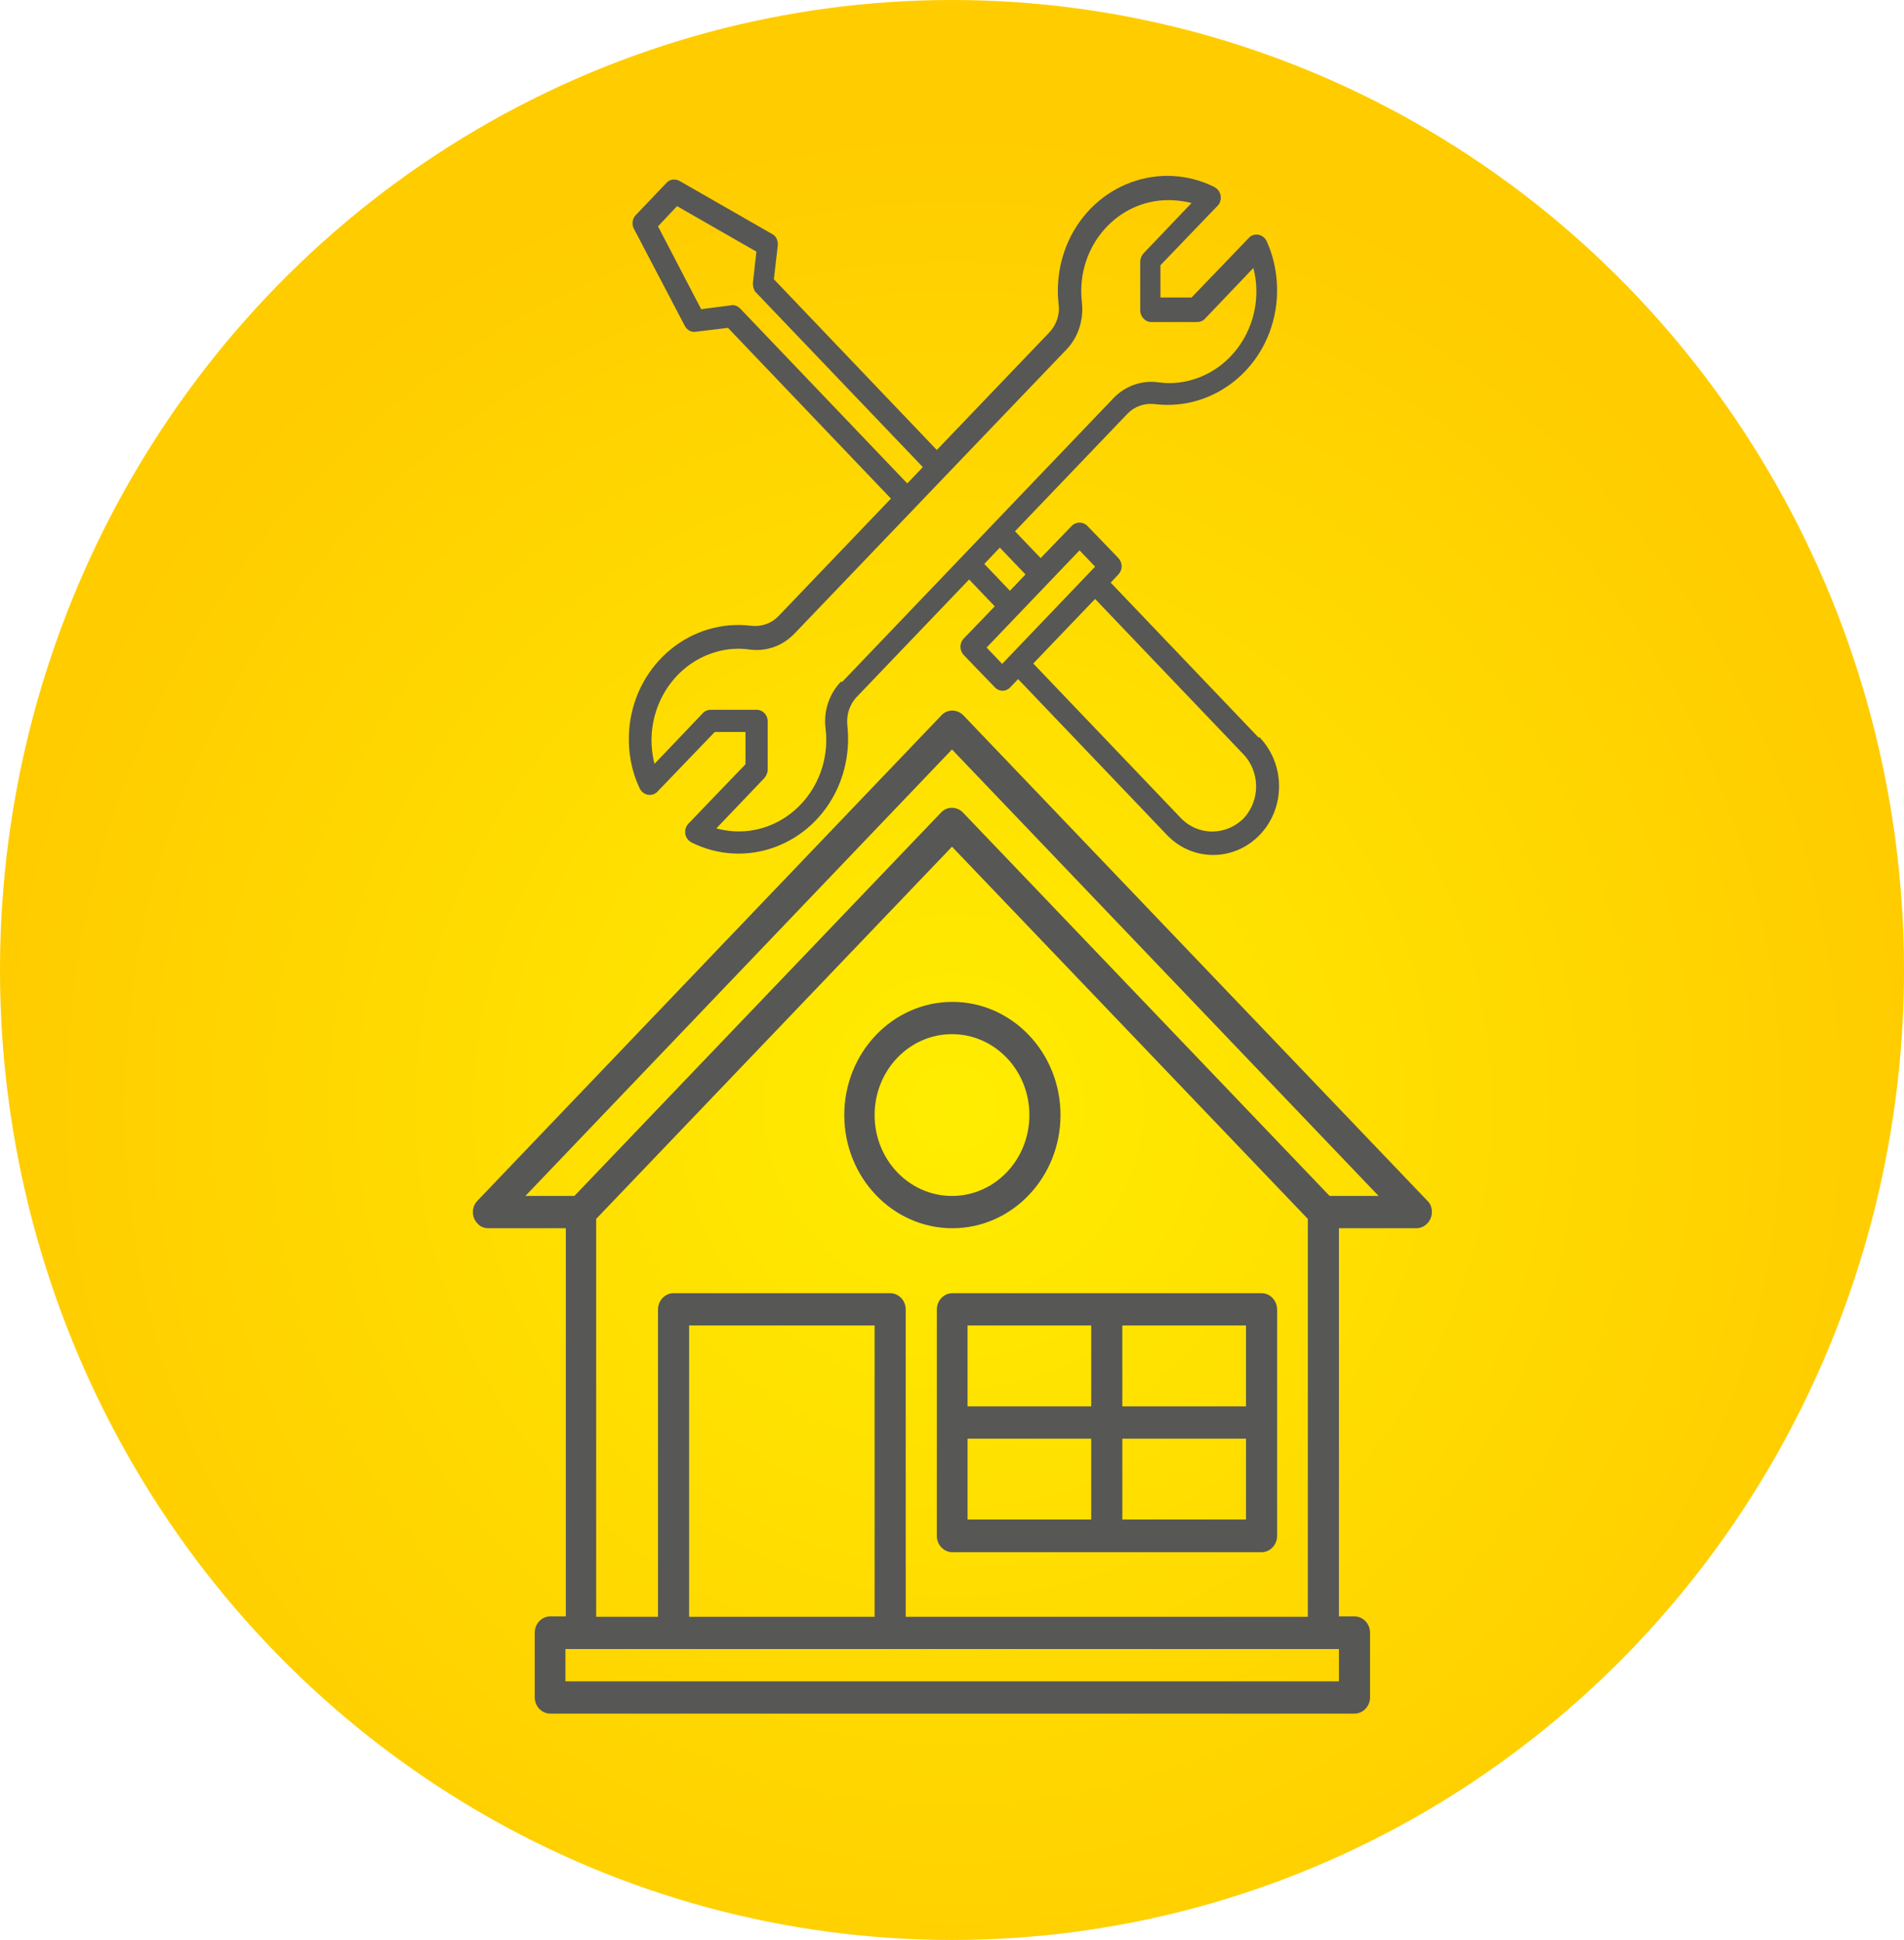
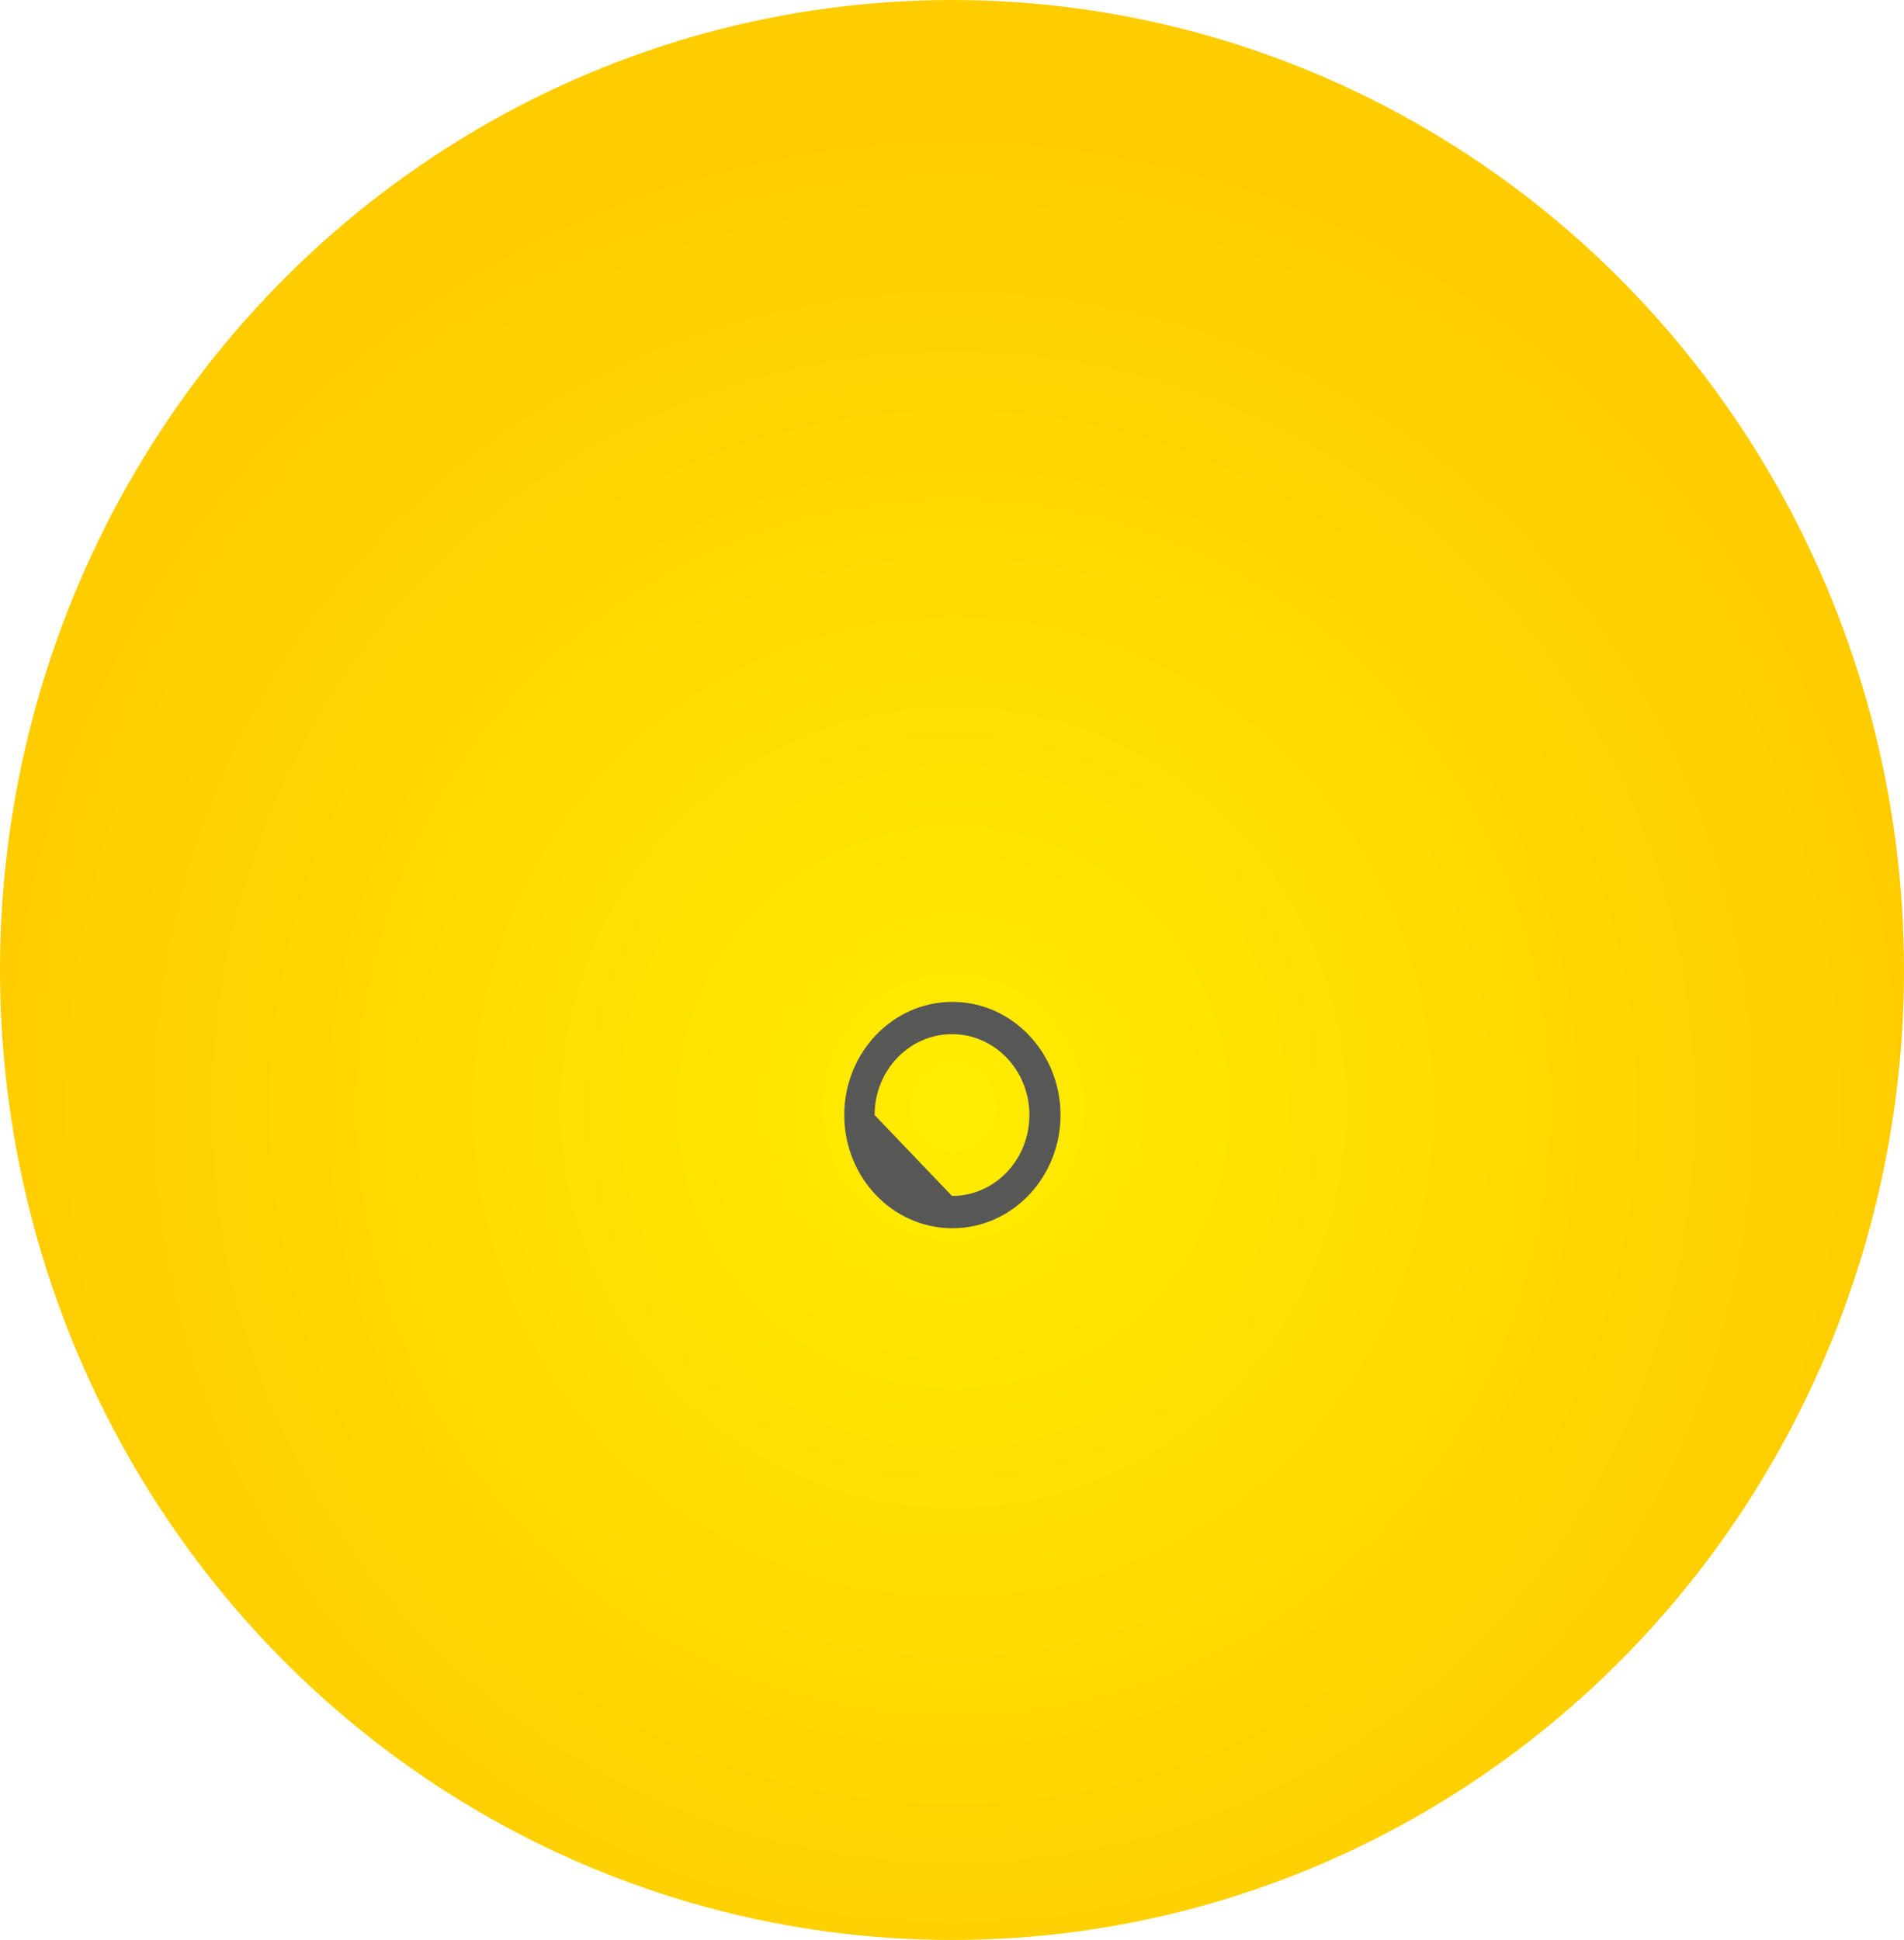
<svg xmlns="http://www.w3.org/2000/svg" id="Ebene_2" data-name="Ebene 2" viewBox="0 0 48.96 49.89">
  <defs>
    <style>
      .cls-1 {
        clip-path: url(#clippath);
      }

      .cls-2 {
        fill: none;
      }

      .cls-2, .cls-3, .cls-4 {
        stroke-width: 0px;
      }

      .cls-5 {
        clip-path: url(#clippath-1);
      }

      .cls-3 {
        fill: url(#Unbenannter_Verlauf_2);
      }

      .cls-4 {
        fill: #575756;
      }
    </style>
    <clipPath id="clippath">
      <ellipse class="cls-2" cx="24.48" cy="24.94" rx="24.48" ry="24.94" />
    </clipPath>
    <radialGradient id="Unbenannter_Verlauf_2" data-name="Unbenannter Verlauf 2" cx="-34.54" cy="754.01" fx="-34.54" fy="754.01" r="1" gradientTransform="translate(870.06 18833.58) scale(24.48 -24.94)" gradientUnits="userSpaceOnUse">
      <stop offset="0" stop-color="#ffed00" />
      <stop offset="1" stop-color="#fc0" />
    </radialGradient>
    <clipPath id="clippath-1">
      <rect class="cls-2" width="48.96" height="49.89" />
    </clipPath>
  </defs>
  <g id="Ebene_1-2" data-name="Ebene 1">
    <g>
      <g class="cls-1">
        <rect class="cls-3" width="48.96" height="49.89" />
      </g>
      <g class="cls-5">
-         <path class="cls-4" d="M34.19,30.75l-9.43-9.86c-.16-.16-.41-.16-.56,0l-9.43,9.86h-1.26l10.97-11.48,10.97,11.48h-1.26ZM23.29,41.57v-7.9c0-.23-.18-.42-.4-.42h-5.57c-.22,0-.4.19-.4.42v7.9h-1.59v-10.23l9.15-9.57,9.15,9.57v10.23h-10.34ZM22.49,41.57h-4.77v-7.49h4.77v7.49ZM34.43,43.23H14.54v-.83h19.89v.83ZM36.7,30.87l-11.93-12.48c-.16-.16-.41-.16-.56,0l-11.93,12.48c-.16.16-.16.43,0,.59.07.08.17.12.28.12h1.99v9.98h-.4c-.22,0-.4.19-.4.42v1.66c0,.23.18.42.4.42h20.68c.22,0,.4-.19.4-.42v-1.66c0-.23-.18-.42-.4-.42h-.4v-9.98h1.99c.22,0,.4-.19.4-.42,0-.11-.04-.22-.12-.29" />
-         <path class="cls-4" d="M22.49,28.67c0-1.15.89-2.08,1.99-2.08s1.99.93,1.99,2.08-.89,2.08-1.99,2.08c-1.1,0-1.99-.93-1.99-2.08M27.27,28.67c0-1.61-1.25-2.91-2.78-2.91s-2.78,1.3-2.78,2.91,1.25,2.91,2.78,2.91c1.54,0,2.78-1.31,2.78-2.91" />
-         <path class="cls-4" d="M28.86,36.99h3.18v2.08h-3.18v-2.08ZM24.88,36.99h3.18v2.08h-3.18v-2.08ZM28.06,36.16h-3.18v-2.08h3.18v2.08ZM32.04,36.16h-3.18v-2.08h3.18v2.08ZM32.44,33.25h-7.95c-.22,0-.4.19-.4.42v5.82c0,.23.18.42.4.42h7.95c.22,0,.4-.19.4-.42v-5.82c0-.23-.18-.42-.4-.42" />
-         <path class="cls-4" d="M31.97,21.05c-.45.44-1.15.44-1.59,0l-3.81-3.99,1.59-1.66,3.81,3.99c.44.46.44,1.2,0,1.66ZM25.37,16.65l2.39-2.5.4.42-2.39,2.5-.4-.42ZM25.71,14.08l.66.69-.4.42-.66-.69.4-.42ZM21.63,17.52c-.31.32-.46.77-.4,1.22.15,1.29-.73,2.46-1.96,2.62-.29.04-.58.01-.85-.06l1.24-1.3c.05-.06.08-.13.08-.21v-1.25c0-.16-.13-.29-.28-.29h-1.19c-.07,0-.15.03-.2.09l-1.24,1.3c-.32-1.25.39-2.54,1.59-2.88.28-.08.57-.1.85-.06.43.06.86-.09,1.17-.42l6.98-7.29c.31-.32.45-.77.4-1.22-.15-1.29.73-2.46,1.97-2.61.28-.03.57-.01.85.06l-1.24,1.3c-.05.06-.08.13-.08.21v1.25c0,.16.13.3.28.3h1.19c.07,0,.15-.03.2-.09l1.24-1.3c.32,1.25-.39,2.54-1.59,2.88-.28.08-.57.1-.85.06-.43-.06-.86.09-1.17.42l-6.97,7.29ZM19.03,7.93c-.06-.06-.15-.1-.23-.08l-.77.1-1.11-2.13.49-.52,2.04,1.17-.09.81c0,.09.02.18.08.24l4.29,4.49-.4.42-4.29-4.49ZM32.37,18.97l-3.81-3.99.2-.21c.11-.12.11-.3,0-.42l-.8-.83c-.11-.11-.29-.11-.4,0l-.8.83-.66-.69,2.89-3.02c.18-.19.44-.28.7-.25,1.54.19,2.94-.95,3.13-2.57.06-.56-.02-1.12-.25-1.62-.07-.15-.24-.21-.38-.14-.03.01-.05.03-.08.06l-1.47,1.53h-.8v-.83l1.47-1.53c.11-.11.11-.3,0-.42-.02-.02-.05-.04-.08-.06-1.4-.7-3.08-.08-3.75,1.38-.23.5-.32,1.07-.26,1.62.04.27-.05.54-.24.74l-2.89,3.02-4.19-4.39.1-.87c.01-.12-.04-.24-.14-.29l-2.39-1.37c-.11-.06-.25-.04-.33.05l-.79.83c-.09.09-.11.24-.05.35l1.31,2.5c.06.11.17.17.28.15l.83-.1,4.19,4.39-2.89,3.02c-.18.19-.44.28-.7.25-1.54-.19-2.94.95-3.13,2.56-.06.56.02,1.12.26,1.62.07.15.24.21.38.14.03-.02.06-.03.08-.06l1.47-1.53h.79v.83l-1.47,1.53c-.11.12-.11.3,0,.42.02.02.05.04.08.06,1.4.7,3.08.08,3.75-1.38.23-.5.32-1.07.26-1.62-.03-.27.05-.54.24-.74l2.89-3.02.66.69-.8.83c-.11.12-.11.3,0,.42l.8.83c.11.12.29.12.4,0l.2-.21,3.81,3.99c.65.7,1.72.71,2.39.03.67-.68.68-1.8.03-2.5-.01-.01-.02-.02-.03-.03Z" />
+         <path class="cls-4" d="M22.49,28.67c0-1.15.89-2.08,1.99-2.08s1.99.93,1.99,2.08-.89,2.08-1.99,2.08M27.27,28.67c0-1.61-1.25-2.91-2.78-2.91s-2.78,1.3-2.78,2.91,1.25,2.91,2.78,2.91c1.54,0,2.78-1.31,2.78-2.91" />
      </g>
    </g>
  </g>
</svg>